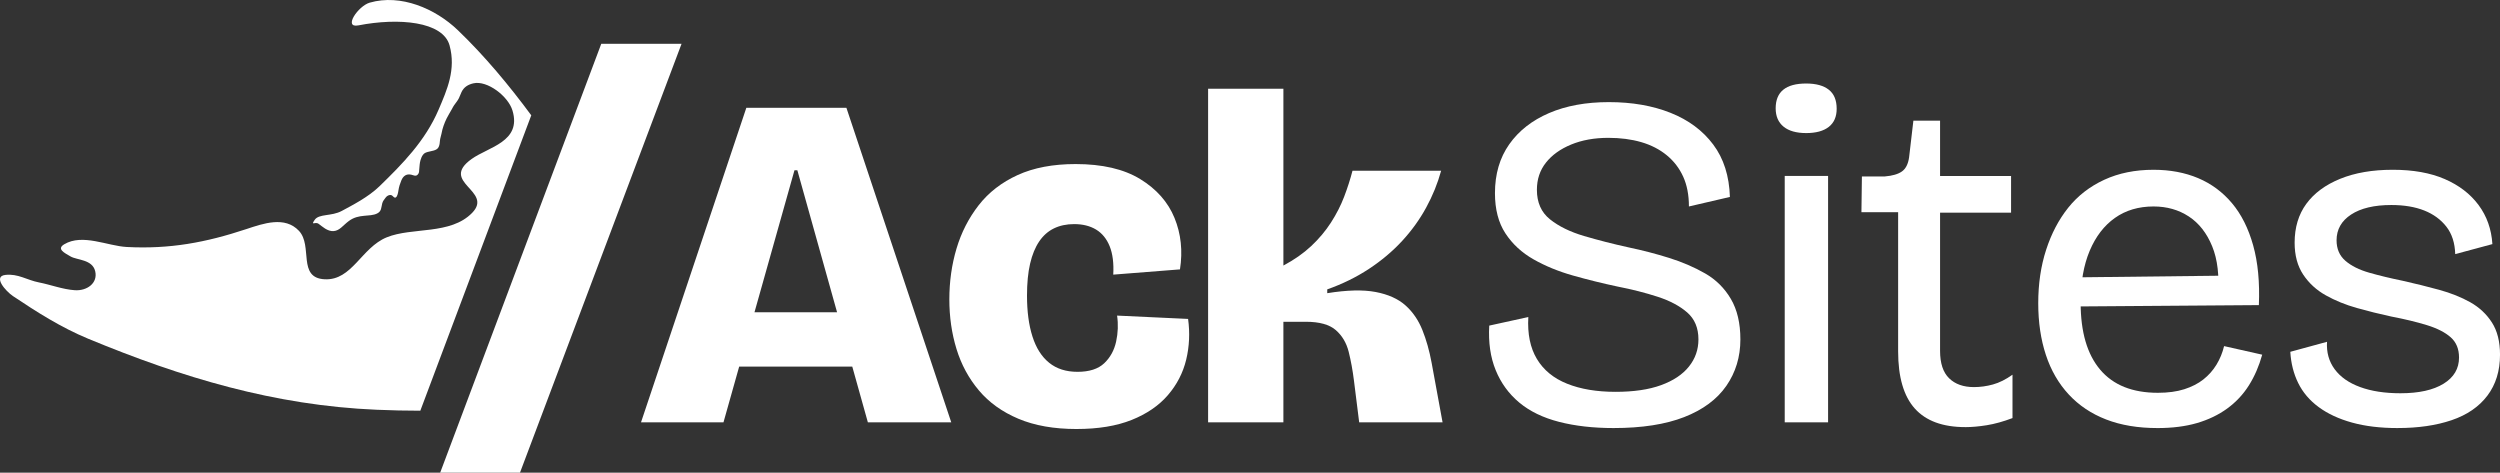
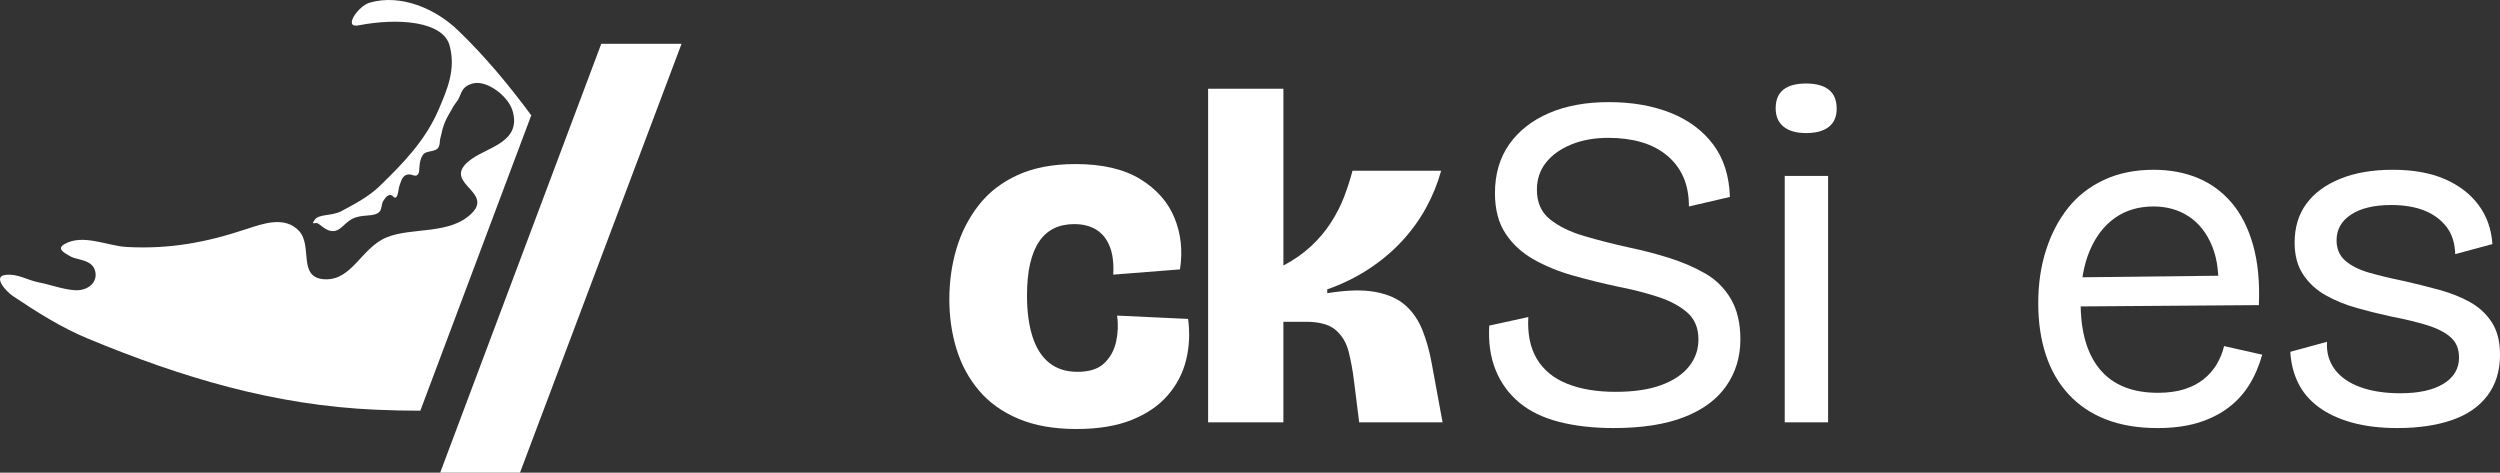
<svg xmlns="http://www.w3.org/2000/svg" id="Layer_2" data-name="Layer 2" viewBox="0 0 204.966 38.752">
  <rect x="0" y="0" width="204.966" height="38.752" fill="#333333" stroke="none" />
  <defs>
    <style>
      .cls-1 {
        fill: #fff;
      }
    </style>
  </defs>
  <g id="Layer_1-2" data-name="Layer 1">
    <g>
-       <path class="cls-1" d="M52.554,34.626l8.635-25.787h8.205l8.596,25.787h-6.837l-5.782-20.668h-.235l-5.821,20.668h-6.759ZM57.438,30.055v-4.454h16.449v4.454h-16.449Z" />
      <path class="cls-1" d="M88.265,35.173c-1.85,0-3.438-.28-4.767-.84-1.329-.56-2.41-1.335-3.243-2.325-.834-.989-1.445-2.122-1.836-3.398-.391-1.276-.586-2.631-.586-4.063,0-1.458.195-2.846.586-4.161.391-1.315.996-2.5,1.816-3.556.821-1.055,1.888-1.881,3.204-2.481,1.315-.599,2.897-.898,4.747-.898,2.188,0,3.952.41,5.294,1.23,1.341.821,2.279,1.882,2.813,3.185.534,1.303.684,2.709.449,4.22l-5.47.43c.052-.938-.046-1.712-.293-2.325-.248-.612-.619-1.068-1.113-1.368-.495-.299-1.094-.449-1.797-.449-.625,0-1.179.117-1.661.352-.482.234-.886.593-1.211,1.075-.326.482-.573,1.088-.743,1.816-.169.729-.254,1.602-.254,2.618,0,1.303.149,2.422.449,3.359.299.938.755,1.655,1.368,2.149.612.495,1.387.742,2.325.742.963,0,1.693-.234,2.188-.703.495-.469.82-1.062.977-1.777.156-.717.182-1.427.078-2.13l5.822.273c.156,1.146.104,2.26-.156,3.341-.261,1.081-.762,2.051-1.504,2.911-.742.859-1.732,1.537-2.969,2.031-1.237.494-2.742.742-4.513.742Z" />
      <path class="cls-1" d="M99.048,34.626V7.276h6.173v14.495c.885-.469,1.647-1.002,2.286-1.602.638-.599,1.179-1.244,1.621-1.934.443-.69.802-1.393,1.075-2.11.273-.716.501-1.426.684-2.129h7.267c-.286,1.042-.696,2.051-1.23,3.028-.534.977-1.191,1.889-1.973,2.735-.781.847-1.688,1.608-2.716,2.286-1.029.677-2.168,1.237-3.419,1.68v.312c1.615-.26,2.937-.293,3.966-.098s1.843.561,2.442,1.094c.599.534,1.061,1.205,1.387,2.012.325.808.579,1.707.762,2.696l.898,4.884h-6.837l-.43-3.438c-.104-.833-.248-1.614-.43-2.344-.183-.729-.534-1.322-1.055-1.778-.521-.455-1.342-.684-2.462-.684h-1.836v8.244h-6.173Z" />
      <path class="cls-1" d="M132.297,35.095c-1.668,0-3.159-.17-4.474-.508-1.315-.338-2.403-.865-3.263-1.582s-1.504-1.603-1.934-2.657c-.431-1.055-.606-2.272-.528-3.653l3.204-.703c-.078,1.381.156,2.527.703,3.438.547.912,1.374,1.589,2.481,2.031,1.106.443,2.429.664,3.966.664,1.484,0,2.728-.182,3.73-.547,1.003-.364,1.765-.872,2.286-1.523.521-.65.781-1.394.781-2.227,0-.938-.307-1.674-.918-2.208-.612-.534-1.42-.963-2.423-1.289s-2.104-.606-3.301-.84c-1.225-.26-2.437-.56-3.634-.898-1.198-.338-2.279-.782-3.243-1.329s-1.732-1.256-2.305-2.129c-.573-.872-.859-1.973-.859-3.301,0-1.563.391-2.897,1.172-4.005.781-1.107,1.868-1.959,3.263-2.559,1.393-.599,3.027-.898,4.903-.898,1.9,0,3.587.293,5.06.879,1.471.586,2.637,1.452,3.496,2.598.86,1.146,1.315,2.579,1.368,4.298l-3.36.781c0-.938-.156-1.751-.469-2.442-.312-.689-.762-1.276-1.348-1.758-.587-.482-1.283-.84-2.091-1.075s-1.706-.352-2.695-.352c-1.146,0-2.163.183-3.048.547-.886.365-1.576.86-2.071,1.485s-.742,1.367-.742,2.227c0,1.042.358,1.85,1.075,2.422.716.573,1.646,1.029,2.793,1.367,1.146.339,2.37.651,3.673.938,1.119.234,2.221.521,3.302.859,1.08.339,2.063.762,2.949,1.27s1.589,1.205,2.11,2.09c.521.886.781,1.992.781,3.321,0,1.433-.385,2.702-1.152,3.809-.769,1.107-1.922,1.961-3.458,2.56-1.537.599-3.465.898-5.782.898Z" />
      <path class="cls-1" d="M148.081,10.91c-.808,0-1.426-.176-1.855-.527-.43-.352-.645-.853-.645-1.504,0-.677.208-1.185.625-1.524.416-.338,1.041-.508,1.875-.508.807,0,1.426.17,1.855.508.431.339.646.86.646,1.563,0,.651-.215,1.146-.646,1.485-.43.338-1.049.508-1.855.508ZM146.323,34.626V14.426h3.555v20.2h-3.555Z" />
-       <path class="cls-1" d="M161.13,35.017c-1.85,0-3.23-.508-4.142-1.523-.912-1.016-1.367-2.579-1.367-4.688v-11.409h-3.009l.039-2.931h1.876c.625-.052,1.094-.188,1.406-.41.312-.221.508-.605.586-1.152l.352-3.009h2.188v4.532h5.821v3.009h-5.821v11.331c0,1.016.247,1.765.742,2.246.494.482,1.172.723,2.031.723.521,0,1.042-.071,1.562-.215.521-.143,1.056-.41,1.603-.801v3.556c-.756.287-1.459.481-2.11.586-.651.104-1.237.156-1.758.156Z" />
      <path class="cls-1" d="M176.876,35.095c-1.59,0-2.989-.234-4.2-.703-1.212-.469-2.234-1.152-3.067-2.051-.834-.899-1.459-1.979-1.875-3.243-.417-1.264-.626-2.677-.626-4.239,0-1.588.215-3.048.646-4.376.43-1.329,1.035-2.481,1.816-3.458.781-.977,1.765-1.738,2.95-2.286,1.185-.547,2.532-.82,4.043-.82,1.354,0,2.572.229,3.653.684,1.081.456,2.006,1.14,2.774,2.051.768.912,1.348,2.065,1.738,3.458.391,1.394.547,3.028.469,4.903l-15.862.117v-2.383l13.675-.156-1.172,1.641c.13-1.615-.026-2.963-.47-4.044-.442-1.081-1.081-1.895-1.914-2.442-.834-.547-1.797-.821-2.892-.821-1.225,0-2.279.313-3.164.938-.886.625-1.576,1.523-2.071,2.696-.495,1.172-.742,2.592-.742,4.259,0,2.396.534,4.227,1.603,5.489,1.067,1.264,2.643,1.895,4.728,1.895.833,0,1.556-.098,2.168-.293.611-.195,1.133-.462,1.562-.801.43-.338.788-.742,1.075-1.211.286-.469.494-.977.625-1.523l3.125.703c-.261.938-.625,1.777-1.094,2.52-.469.743-1.062,1.375-1.777,1.896-.717.521-1.544.918-2.481,1.191s-2.019.41-3.242.41Z" />
      <path class="cls-1" d="M196.566,35.095c-1.406,0-2.65-.15-3.731-.449s-1.992-.723-2.734-1.27-1.303-1.205-1.68-1.974c-.378-.768-.593-1.621-.646-2.559l3.009-.82c-.053.859.156,1.608.625,2.246.469.639,1.166,1.127,2.091,1.465.924.339,2.024.508,3.301.508,1.511,0,2.689-.26,3.536-.781.847-.521,1.27-1.236,1.27-2.148,0-.703-.228-1.257-.684-1.66-.456-.404-1.107-.736-1.953-.997-.847-.26-1.817-.494-2.911-.703-.964-.208-1.908-.442-2.832-.703-.926-.26-1.772-.605-2.54-1.035-.769-.43-1.387-.997-1.855-1.7-.469-.704-.704-1.576-.704-2.618,0-1.25.319-2.312.958-3.185.638-.872,1.562-1.556,2.773-2.051,1.212-.494,2.65-.742,4.317-.742s3.087.254,4.259.762c1.172.508,2.097,1.218,2.774,2.129.677.912,1.055,1.98,1.133,3.204l-3.048.82c-.026-.912-.268-1.661-.723-2.247-.456-.586-1.062-1.029-1.816-1.328-.756-.299-1.654-.45-2.696-.45-1.406,0-2.507.261-3.302.782-.794.521-1.191,1.225-1.191,2.11,0,.703.241,1.264.723,1.68.482.417,1.134.743,1.954.977s1.738.456,2.754.664c1.042.234,2.038.482,2.989.742.95.261,1.797.6,2.54,1.016.742.417,1.334.971,1.777,1.66.442.69.664,1.569.664,2.638,0,1.328-.346,2.448-1.035,3.36-.69.911-1.667,1.582-2.931,2.012s-2.741.645-4.435.645Z" />
    </g>
    <path class="cls-1" d="M34.46,33.674l9.097-24.22c-1.838-2.485-3.824-4.871-6.017-6.977-1.85-1.777-4.683-2.99-7.225-2.261-.957.275-2.206,2.112-.928,1.864,3.295-.641,6.934-.326,7.472,1.645.538,1.971-.202,3.629-.897,5.259-1.1,2.576-2.978,4.468-4.845,6.283-.929.903-2.255,1.572-3.097,2.027-.842.456-1.873.216-2.222.735-.35.519.043.118.319.317.275.199.732.644,1.237.601.505-.042.754-.464,1.256-.834.827-.61,1.687-.302,2.311-.611.371-.184.327-.49.419-.835.051-.193.178-.331.291-.483.099-.133.279-.231.452-.184.124.034.237.273.37.186.145-.095.192-.432.215-.582.042-.283.128-.548.236-.81.15-.363.411-.563.813-.472.188.043.369.162.527-.003.142-.148.111-.279.131-.468.024-.231.031-.492.099-.713.049-.161.097-.302.203-.443.107-.143.208-.182.38-.235.288-.087.768-.095.909-.413.075-.168.092-.329.103-.509.012-.197.093-.383.127-.577.078-.442.229-.855.427-1.261.129-.265.295-.51.433-.769.057-.107.11-.21.179-.31.134-.193.286-.361.39-.575.079-.162.135-.333.212-.496.194-.412.539-.618.975-.719,1.126-.26,2.851,1.044,3.207,2.239.76,2.549-1.971,2.976-3.349,3.962-2.691,1.926,1.817,2.603.035,4.424s-4.907,1.15-6.995,2c-2.088.85-2.841,3.554-5.094,3.441s-.95-2.742-2.106-3.972-2.918-.605-4.313-.143c-3.327,1.103-6.281,1.653-9.808,1.467-1.577-.083-3.623-1.117-5.121-.223-.643.384-.004.699.525,1.003.529.304,1.78.232,2.012,1.206.232.974-.67,1.624-1.67,1.558-1-.067-1.982-.453-2.95-.641-.968-.188-1.717-.737-2.751-.612-1.034.125.032,1.335.64,1.742,1.908,1.278,3.943,2.572,6.14,3.482,7.713,3.196,15.279,5.476,23.669,5.83,1.202.051,2.393.078,3.578.078Z" />
    <path class="cls-1" d="M49.295,3.592h6.583l-13.247,35.161h-6.543L49.295,3.592Z" />
  </g>
</svg>